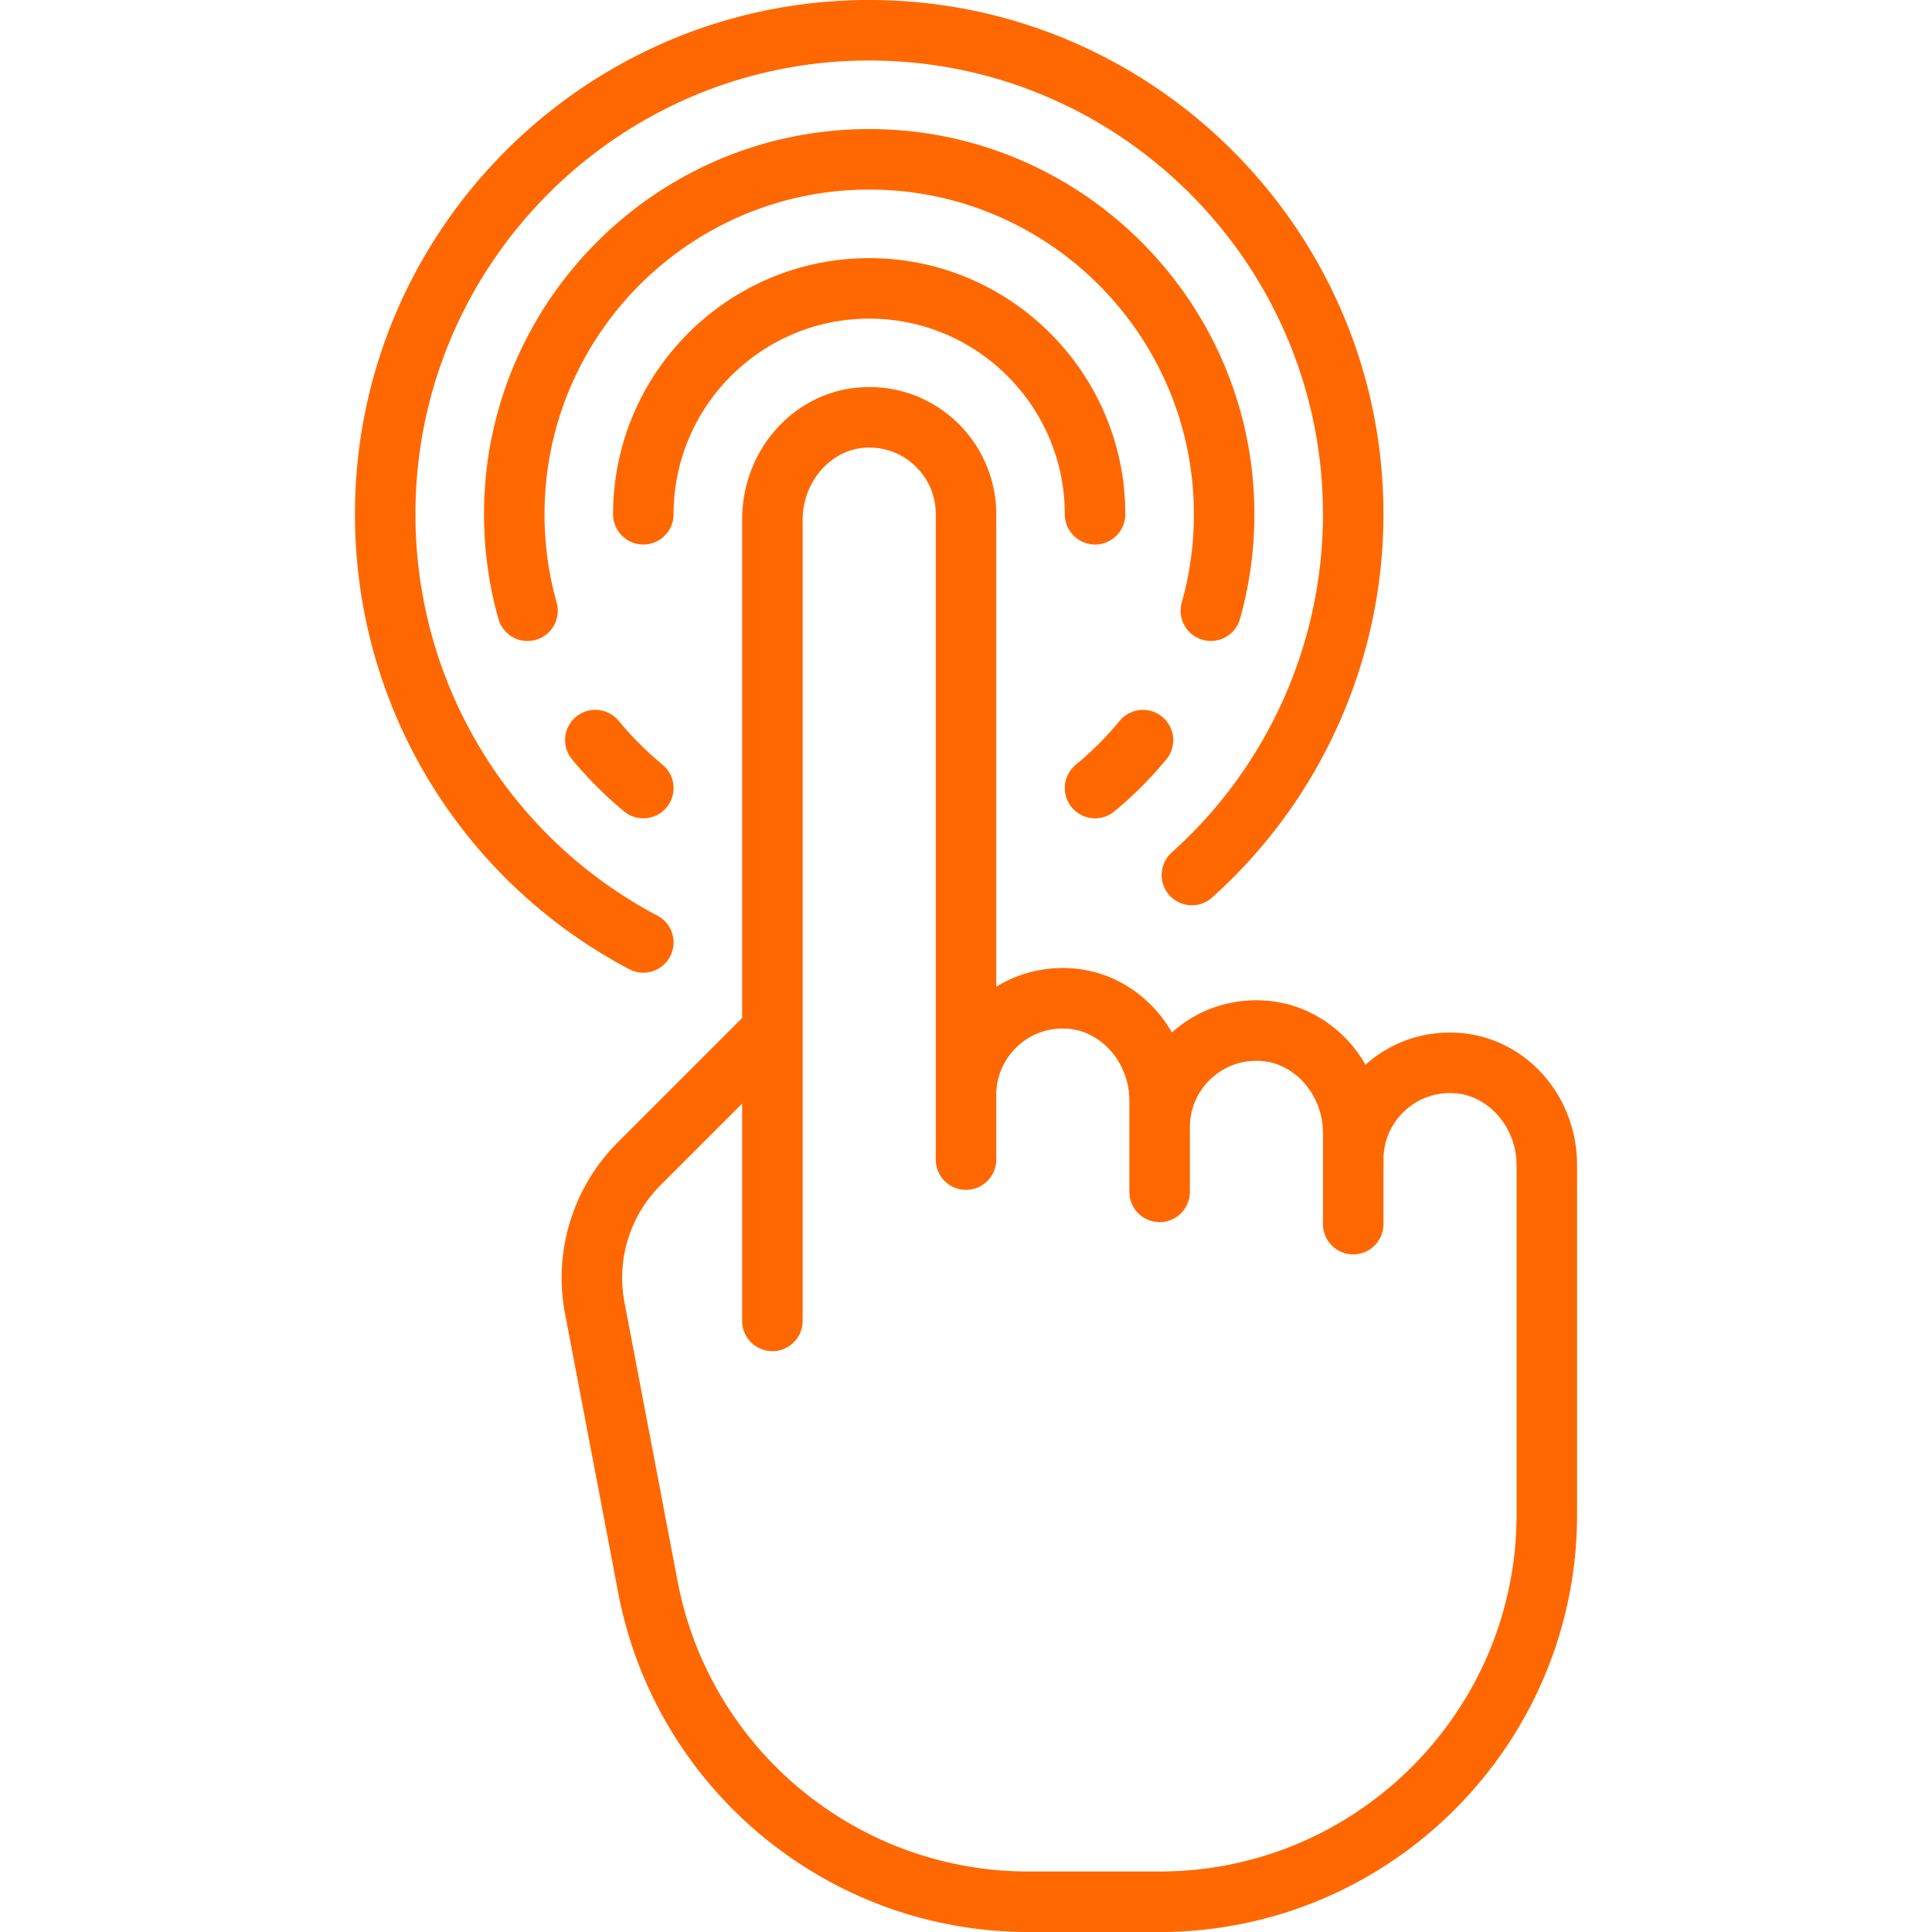
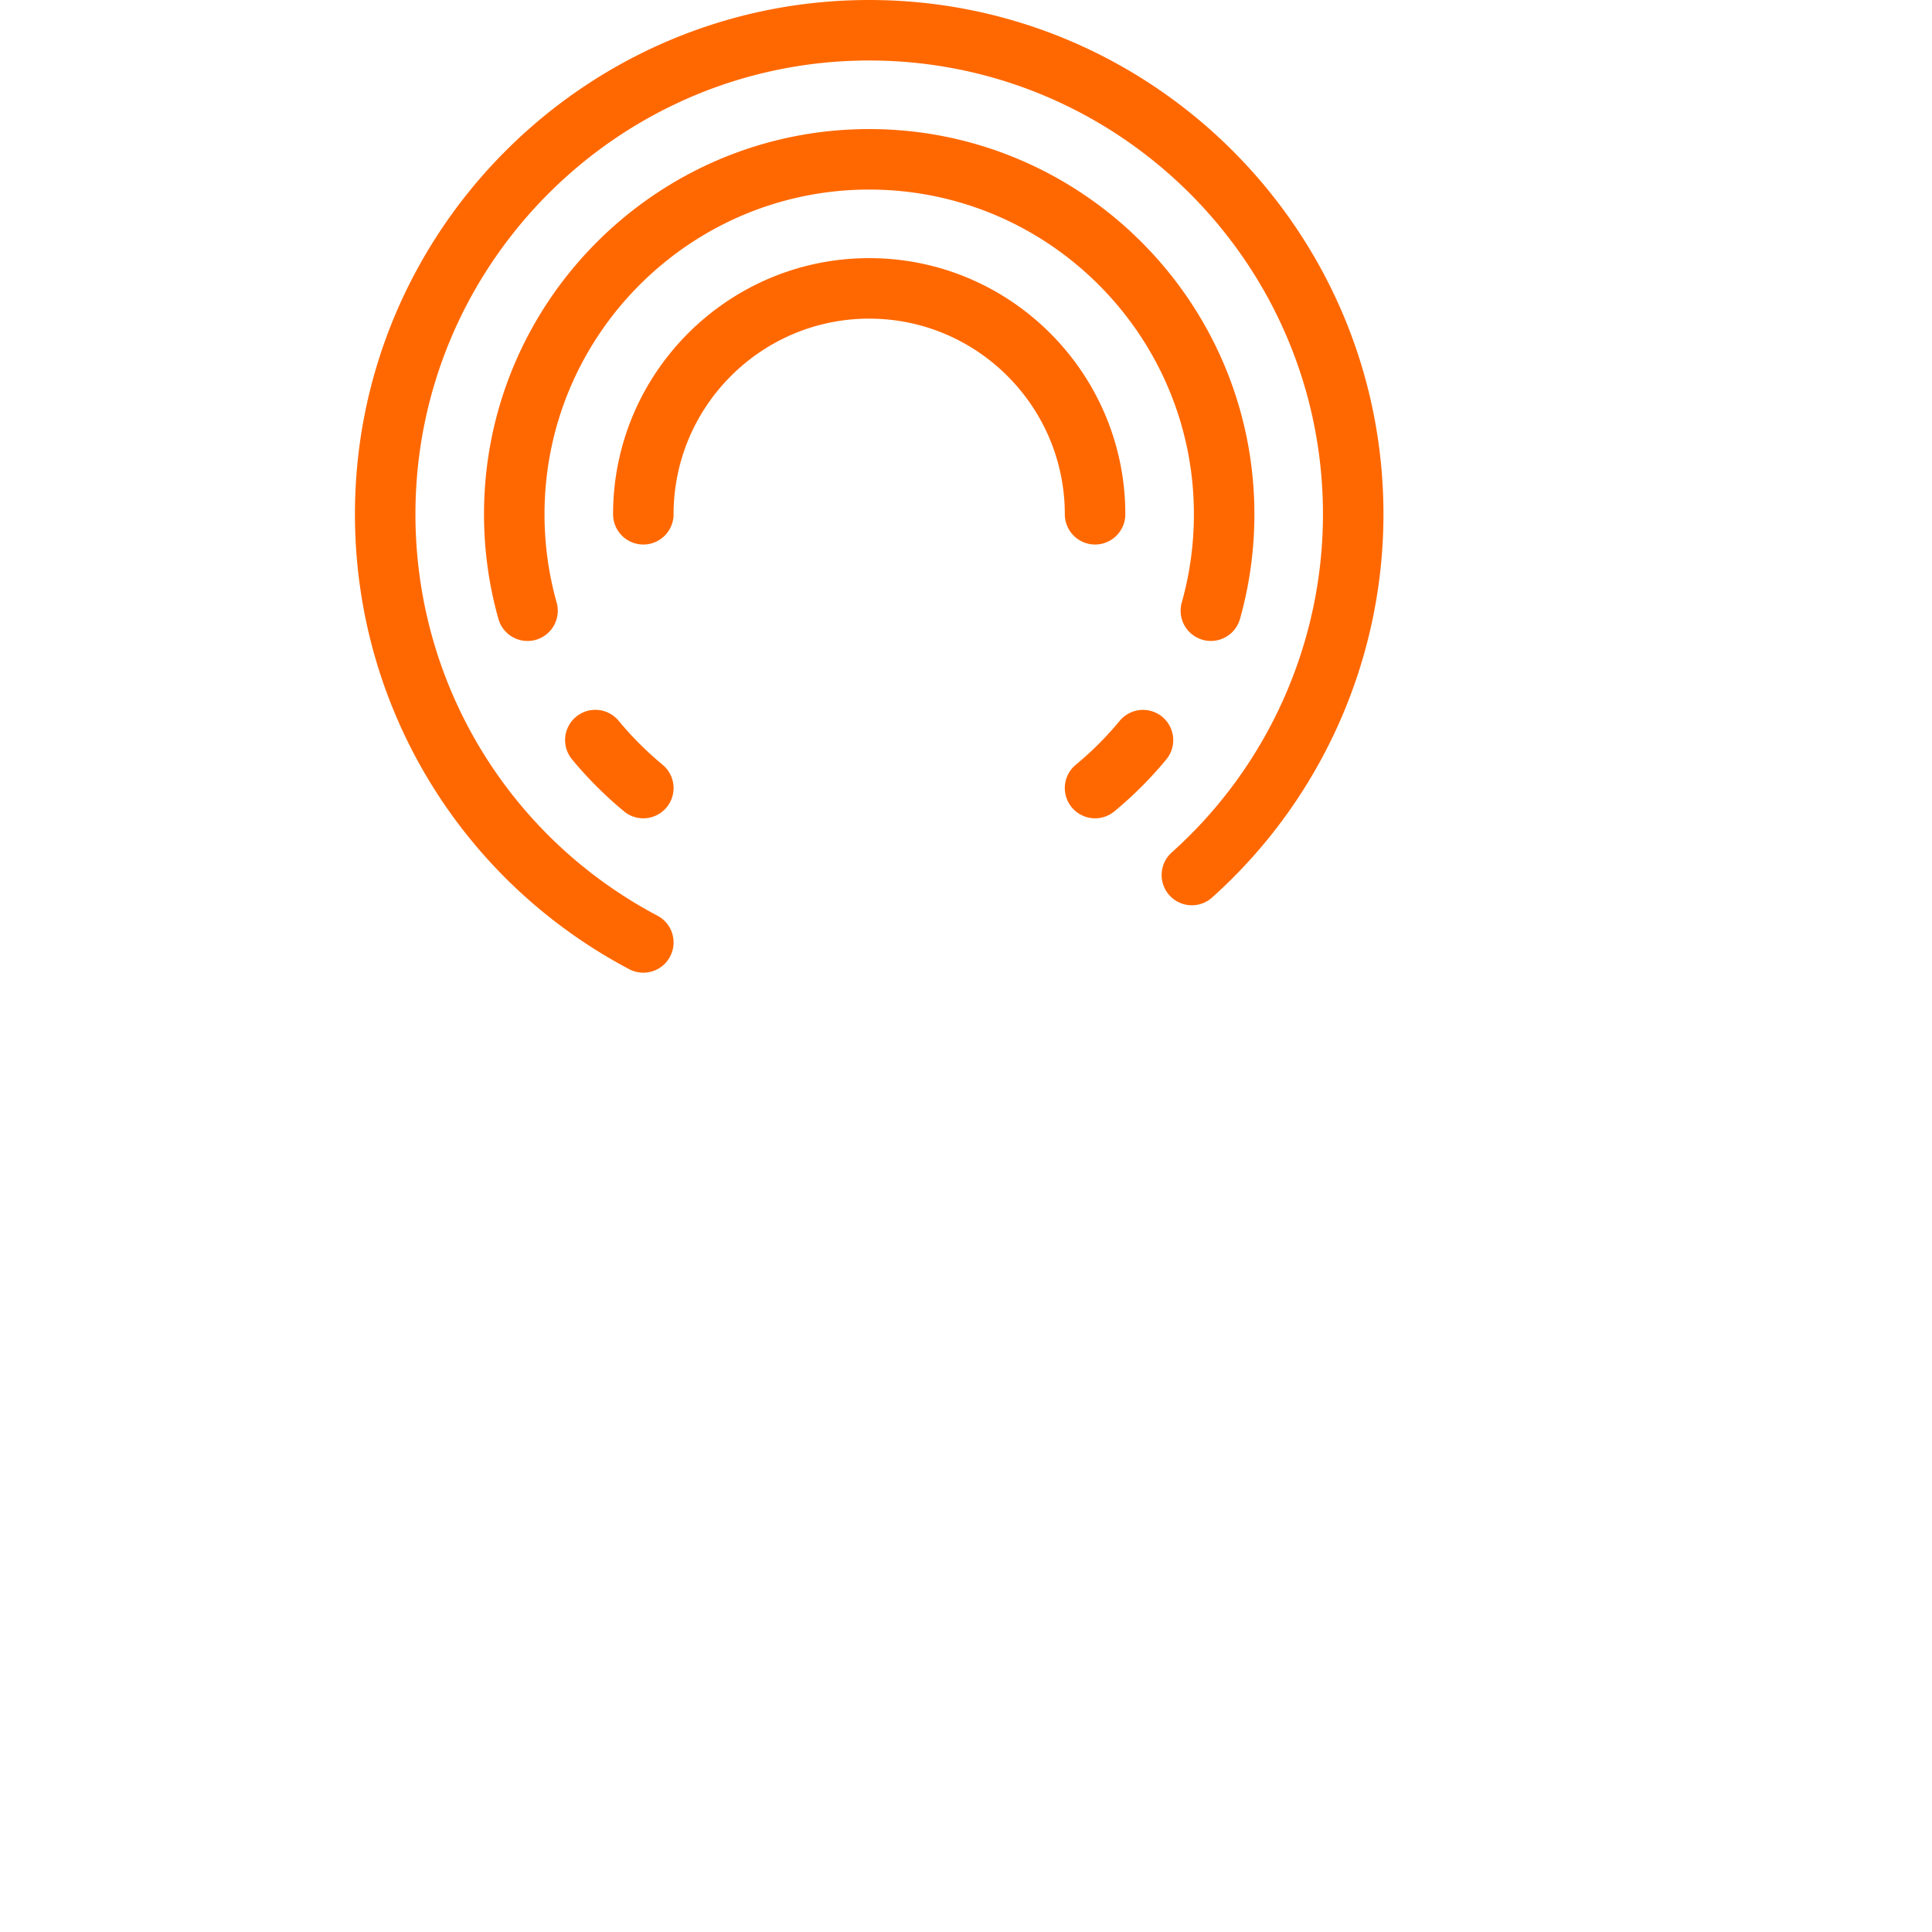
<svg xmlns="http://www.w3.org/2000/svg" version="1.1" width="512" height="512" x="0" y="0" viewBox="0 0 512 512" style="enable-background:new 0 0 512 512" xml:space="preserve">
  <g>
-     <path d="M386.066 273.684c-8.987-.472-17.532 2.533-24.191 8.476-5.572-9.732-15.531-16.421-27.116-17.027-8.985-.47-17.532 2.533-24.191 8.476-5.572-9.732-15.531-16.421-27.116-17.027-6.969-.365-13.671 1.36-19.436 4.923V136.248c0-9.193-3.826-18.095-10.495-24.425-6.765-6.42-15.633-9.687-24.974-9.197-17.872.935-31.871 16.342-31.871 35.074v132.082l-32.957 32.956a50.73 50.73 0 0 0-13.975 45.402l14.082 73.93c9.927 52.11 55.632 89.93 108.678 89.93h34.803c61.002 0 110.63-49.629 110.63-110.63v-92.611c0-18.733-13.999-34.139-31.871-35.075zm15.842 127.686h-.004c0 52.161-42.436 94.597-94.597 94.597h-34.803c-45.359 0-84.439-32.339-92.926-76.896l-14.082-73.93a34.703 34.703 0 0 1 9.561-31.064l21.619-21.62v57.603a8.017 8.017 0 0 0 16.034 0V137.699c0-10.029 7.481-18.582 16.677-19.063 4.894-.255 9.555 1.454 13.098 4.815 3.546 3.365 5.499 7.909 5.499 12.796v171.059a8.017 8.017 0 0 0 16.034 0v-17.102c0-4.886 1.953-9.431 5.5-12.796 3.542-3.363 8.202-5.068 13.098-4.815 9.196.481 16.677 9.033 16.677 19.063v24.202a8.017 8.017 0 0 0 16.034 0v-17.102c0-4.886 1.953-9.431 5.499-12.796 3.543-3.362 8.196-5.07 13.098-4.815 9.196.481 16.677 9.033 16.677 19.063v24.202a8.017 8.017 0 0 0 16.034 0v-17.102c0-4.886 1.953-9.431 5.499-12.796 3.542-3.363 8.191-5.072 13.098-4.815 9.196.482 16.677 9.033 16.677 19.063v92.61z" fill="#ff6801" opacity="1" data-original="#000000" />
    <path d="M230.347 68.409c-37.426 0-67.875 30.448-67.875 67.875a8.017 8.017 0 0 0 16.034 0c0-28.585 23.256-51.841 51.841-51.841s51.841 23.256 51.841 51.841a8.017 8.017 0 0 0 16.034 0c-.001-37.426-30.449-67.875-67.875-67.875zM308.01 189.965a8.015 8.015 0 0 0-11.286 1.075 86.862 86.862 0 0 1-11.625 11.624 8.016 8.016 0 0 0 5.111 14.198 7.987 7.987 0 0 0 5.1-1.835 102.833 102.833 0 0 0 13.777-13.776 8.018 8.018 0 0 0-1.077-11.286z" fill="#ff6801" opacity="1" data-original="#000000" />
    <path d="M230.347 34.205c-56.287 0-102.079 45.792-102.079 102.079 0 9.44 1.29 18.792 3.832 27.797a8.017 8.017 0 0 0 15.43-4.358 86.281 86.281 0 0 1-3.228-23.439c0-47.446 38.6-86.046 86.046-86.046s86.046 38.6 86.046 86.046c0 7.979-1.09 15.877-3.239 23.474a8.017 8.017 0 0 0 15.427 4.365 102.244 102.244 0 0 0 3.845-27.838c-.001-56.288-45.794-102.08-102.08-102.08zM175.591 202.663a86.872 86.872 0 0 1-11.636-11.638 8.017 8.017 0 0 0-12.365 10.208c4.14 5.013 8.78 9.654 13.792 13.793a7.978 7.978 0 0 0 5.1 1.835 8.016 8.016 0 0 0 5.109-14.198z" fill="#ff6801" opacity="1" data-original="#000000" />
    <path d="M230.347 0C155.199 0 94.063 61.136 94.063 136.284c0 50.667 27.849 96.863 72.68 120.56a8.015 8.015 0 0 0 10.833-3.341 8.015 8.015 0 0 0-3.34-10.833c-39.563-20.913-64.14-61.677-64.14-106.386 0-66.307 53.944-120.251 120.251-120.251s120.251 53.944 120.251 120.251c0 34.162-14.611 66.831-40.085 89.632a8.016 8.016 0 0 0-.626 11.32 8.016 8.016 0 0 0 11.32.626C350.073 212.025 366.63 175 366.63 136.284 366.63 61.136 305.494 0 230.347 0z" fill="#ff6801" opacity="1" data-original="#000000" />
  </g>
</svg>